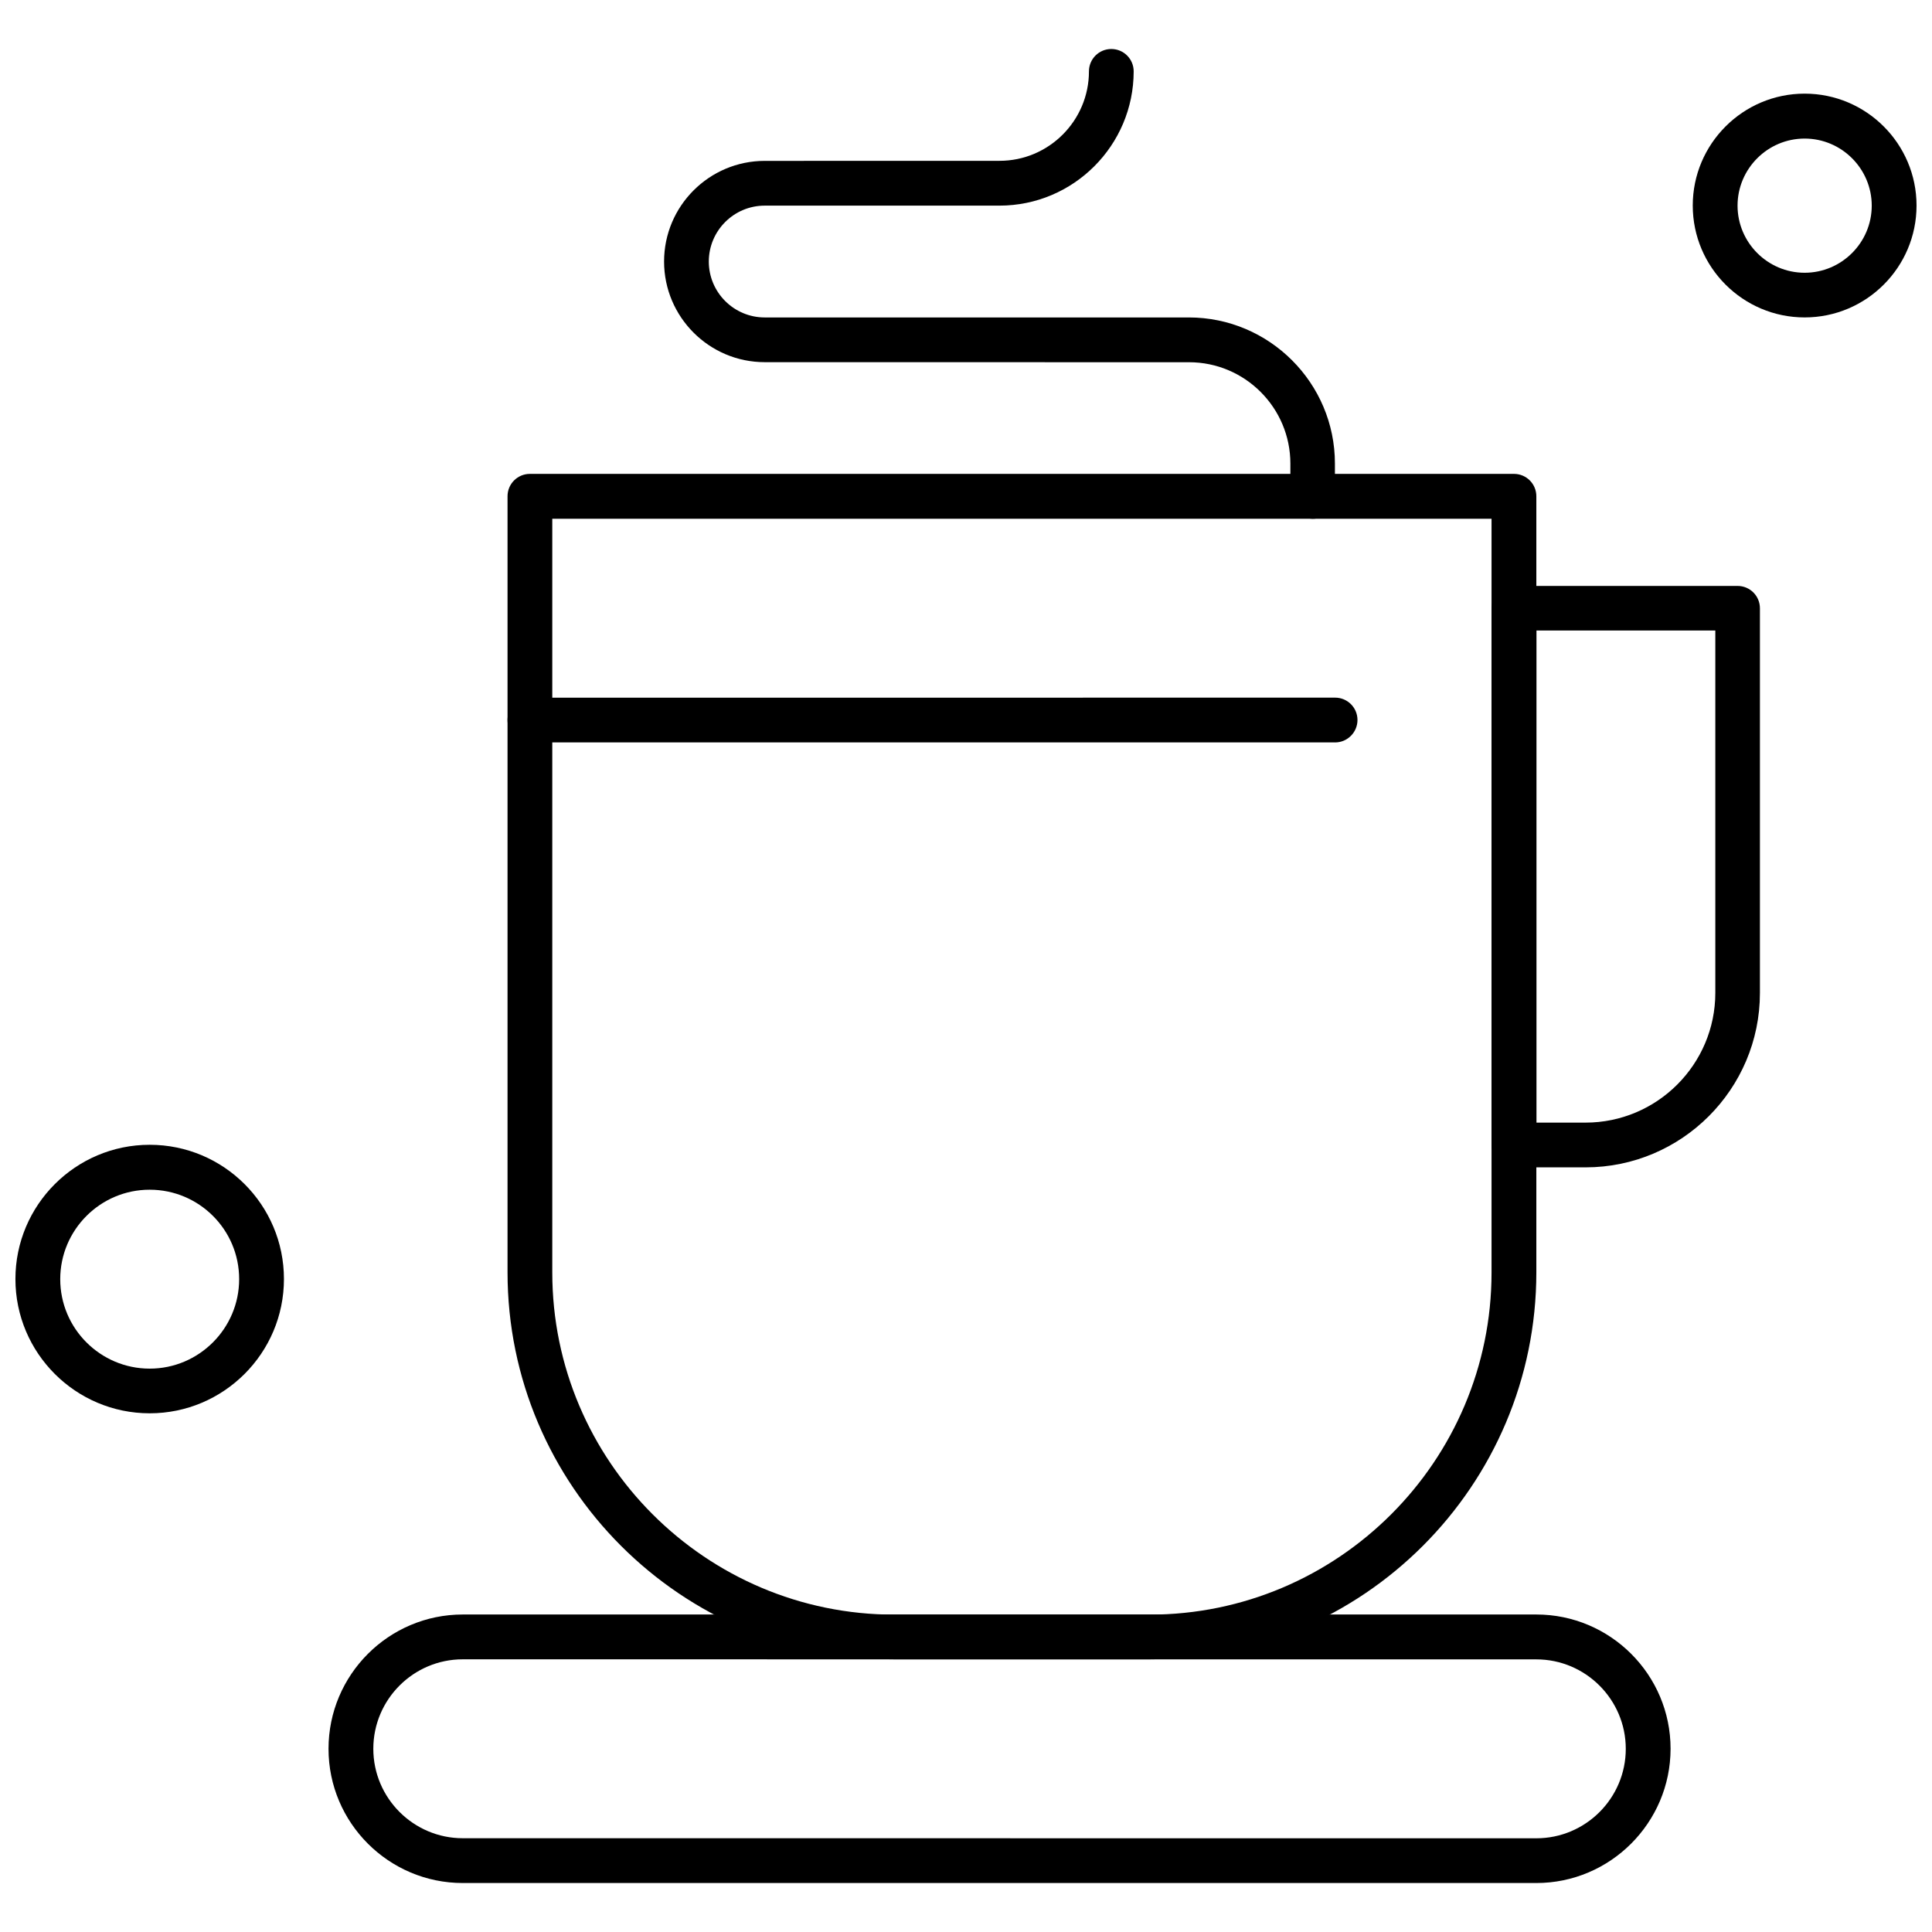
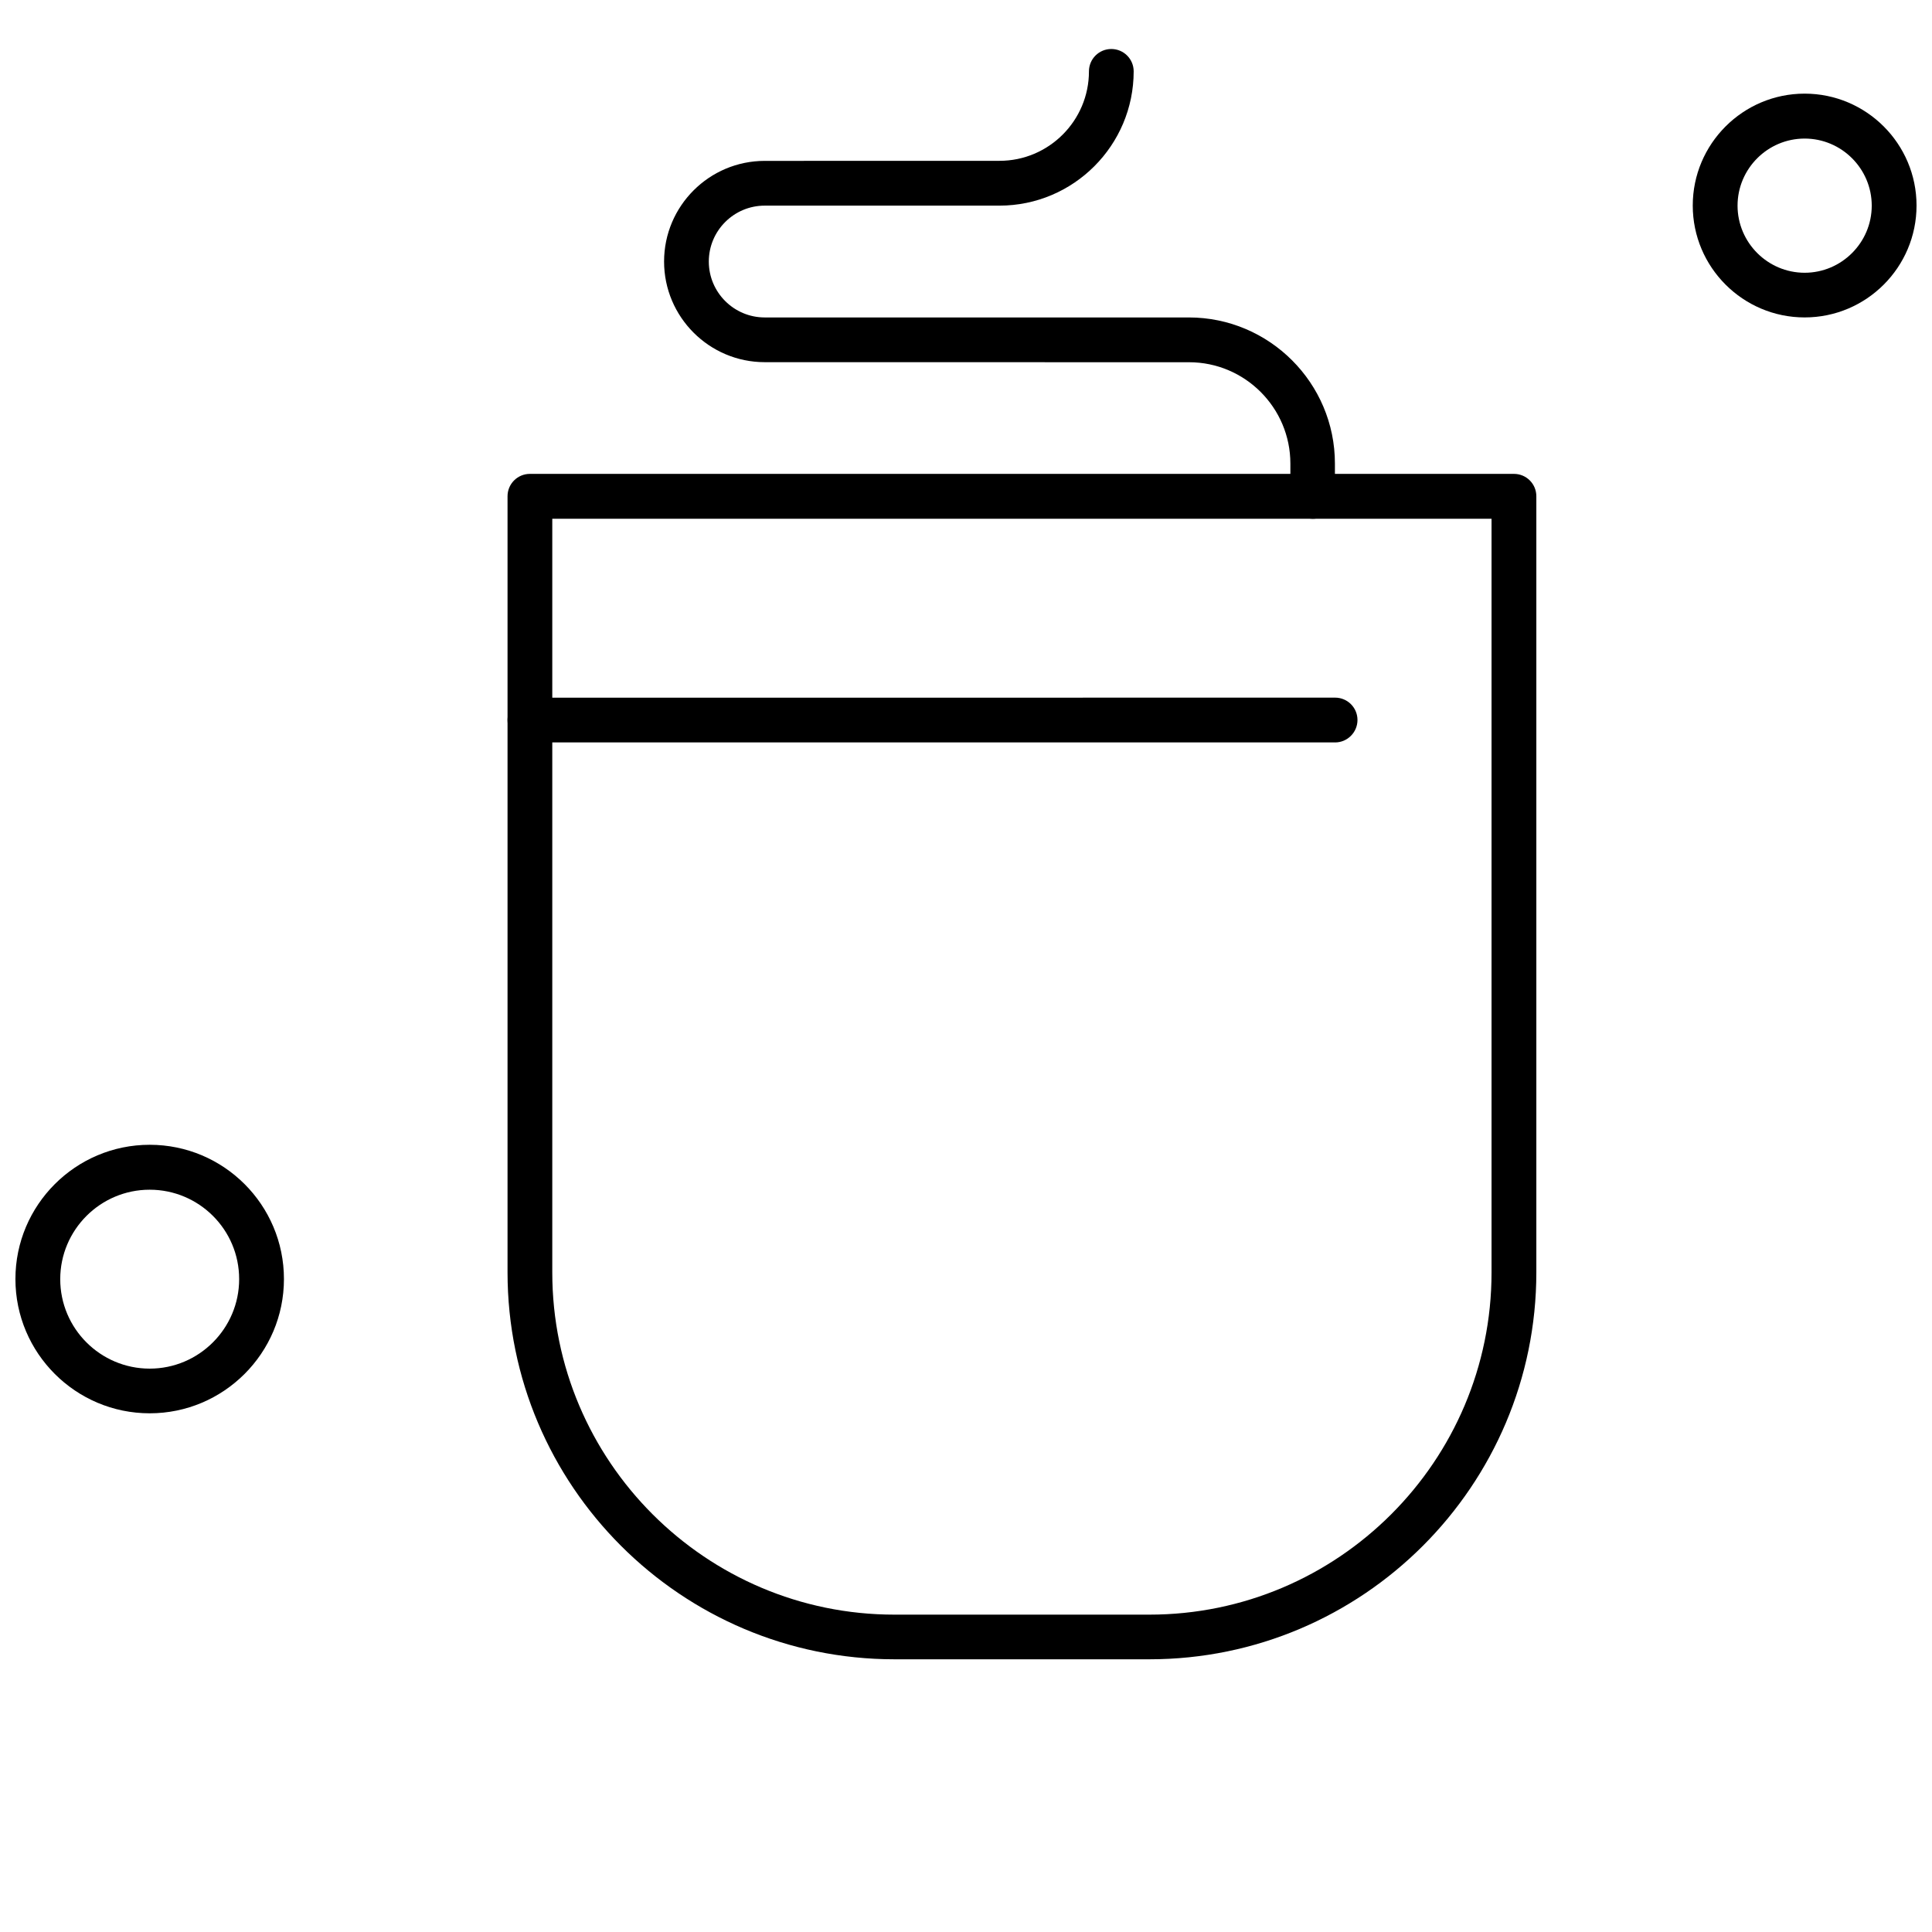
<svg xmlns="http://www.w3.org/2000/svg" width="800px" height="800px" version="1.1" viewBox="144 144 512 512">
  <defs>
    <clipPath id="b">
      <path d="m592 168h59.902v61h-59.902z" />
    </clipPath>
    <clipPath id="a">
      <path d="m148.09 447h71.906v72h-71.906z" />
    </clipPath>
  </defs>
-   <path d="m551.14 643.02h-284.5c-19.605 0-35.578-15.941-35.578-35.578 0-19.605 15.941-35.582 35.578-35.582h284.5c19.605 0 35.578 15.941 35.578 35.582-0.016 19.605-15.992 35.578-35.578 35.578zm-284.5-59.285c-13.082 0-23.707 10.645-23.707 23.707s10.645 23.707 23.707 23.707l284.5 0.016c13.082 0 23.707-10.645 23.707-23.707s-10.645-23.707-23.707-23.707z" fill-rule="evenodd" />
  <path d="m448.6 583.73h-67.547c-56.535 0-102.55-45.996-102.55-102.55v-205.67c0-3.277 2.648-5.926 5.926-5.926h260.79c3.281 0 5.926 2.648 5.926 5.926v205.67c0 56.551-45.996 102.55-102.55 102.55zm-158.24-302.26v199.75c0 49.992 40.684 90.676 90.676 90.676h67.562c49.992 0 90.676-40.684 90.676-90.676v-199.75z" fill-rule="evenodd" />
-   <path d="m564.19 453.36h-18.973c-3.277 0-5.926-2.648-5.926-5.926v-142.23c0-3.277 2.648-5.926 5.926-5.926h59.254c3.277 0 5.926 2.648 5.926 5.926v101.95c0 25.441-20.711 46.207-46.207 46.207zm-13.047-11.855h13.047c18.938 0 34.387-15.414 34.387-34.387v-96.023h-47.398v130.41z" fill-rule="evenodd" />
  <path d="m497.82 340.75h-213.39c-3.281 0-5.926-2.648-5.926-5.926 0-3.281 2.648-5.926 5.926-5.926l213.39-0.016c3.281 0 5.926 2.648 5.926 5.926 0 3.277-2.684 5.945-5.926 5.945z" fill-rule="evenodd" />
  <g clip-path="url(#b)">
    <path d="m622.25 228.12c-16.344 0-29.652-13.293-29.652-29.652 0-16.344 13.293-29.652 29.652-29.652 16.344 0 29.652 13.293 29.652 29.652s-13.293 29.652-29.652 29.652zm0-47.398c-9.801 0-17.781 7.996-17.781 17.781s7.996 17.781 17.781 17.781 17.781-7.996 17.781-17.781-7.981-17.781-17.781-17.781z" fill-rule="evenodd" />
  </g>
  <g clip-path="url(#a)">
    <path d="m183.67 518.54c-19.605 0-35.582-15.941-35.582-35.582 0-19.605 15.941-35.578 35.582-35.578s35.578 15.941 35.578 35.578c0 19.641-15.977 35.582-35.578 35.582zm0-59.254c-13.082 0-23.707 10.645-23.707 23.707 0 13.082 10.645 23.707 23.707 23.707s23.707-10.645 23.707-23.707c0.016-13.098-10.625-23.707-23.707-23.707z" fill-rule="evenodd" />
  </g>
  <path d="m491.89 281.48c-3.281 0-5.926-2.648-5.926-5.926v-8.695c0-14.816-12.047-26.863-26.863-26.863l-112.44-0.016c-14.695 0-26.672-11.961-26.672-26.672 0-14.711 11.961-26.672 26.672-26.672l62.215-0.016c13.082 0 23.707-10.645 23.707-23.707 0-3.277 2.648-5.926 5.926-5.926s5.926 2.648 5.926 5.926c0 19.605-15.941 35.582-35.578 35.582h-62.199c-8.172 0-14.816 6.644-14.816 14.816s6.648 14.816 14.816 14.816h112.39c21.34 0 38.719 17.379 38.719 38.719v8.695c0.051 3.297-2.613 5.945-5.875 5.945z" fill-rule="evenodd" />
</svg>